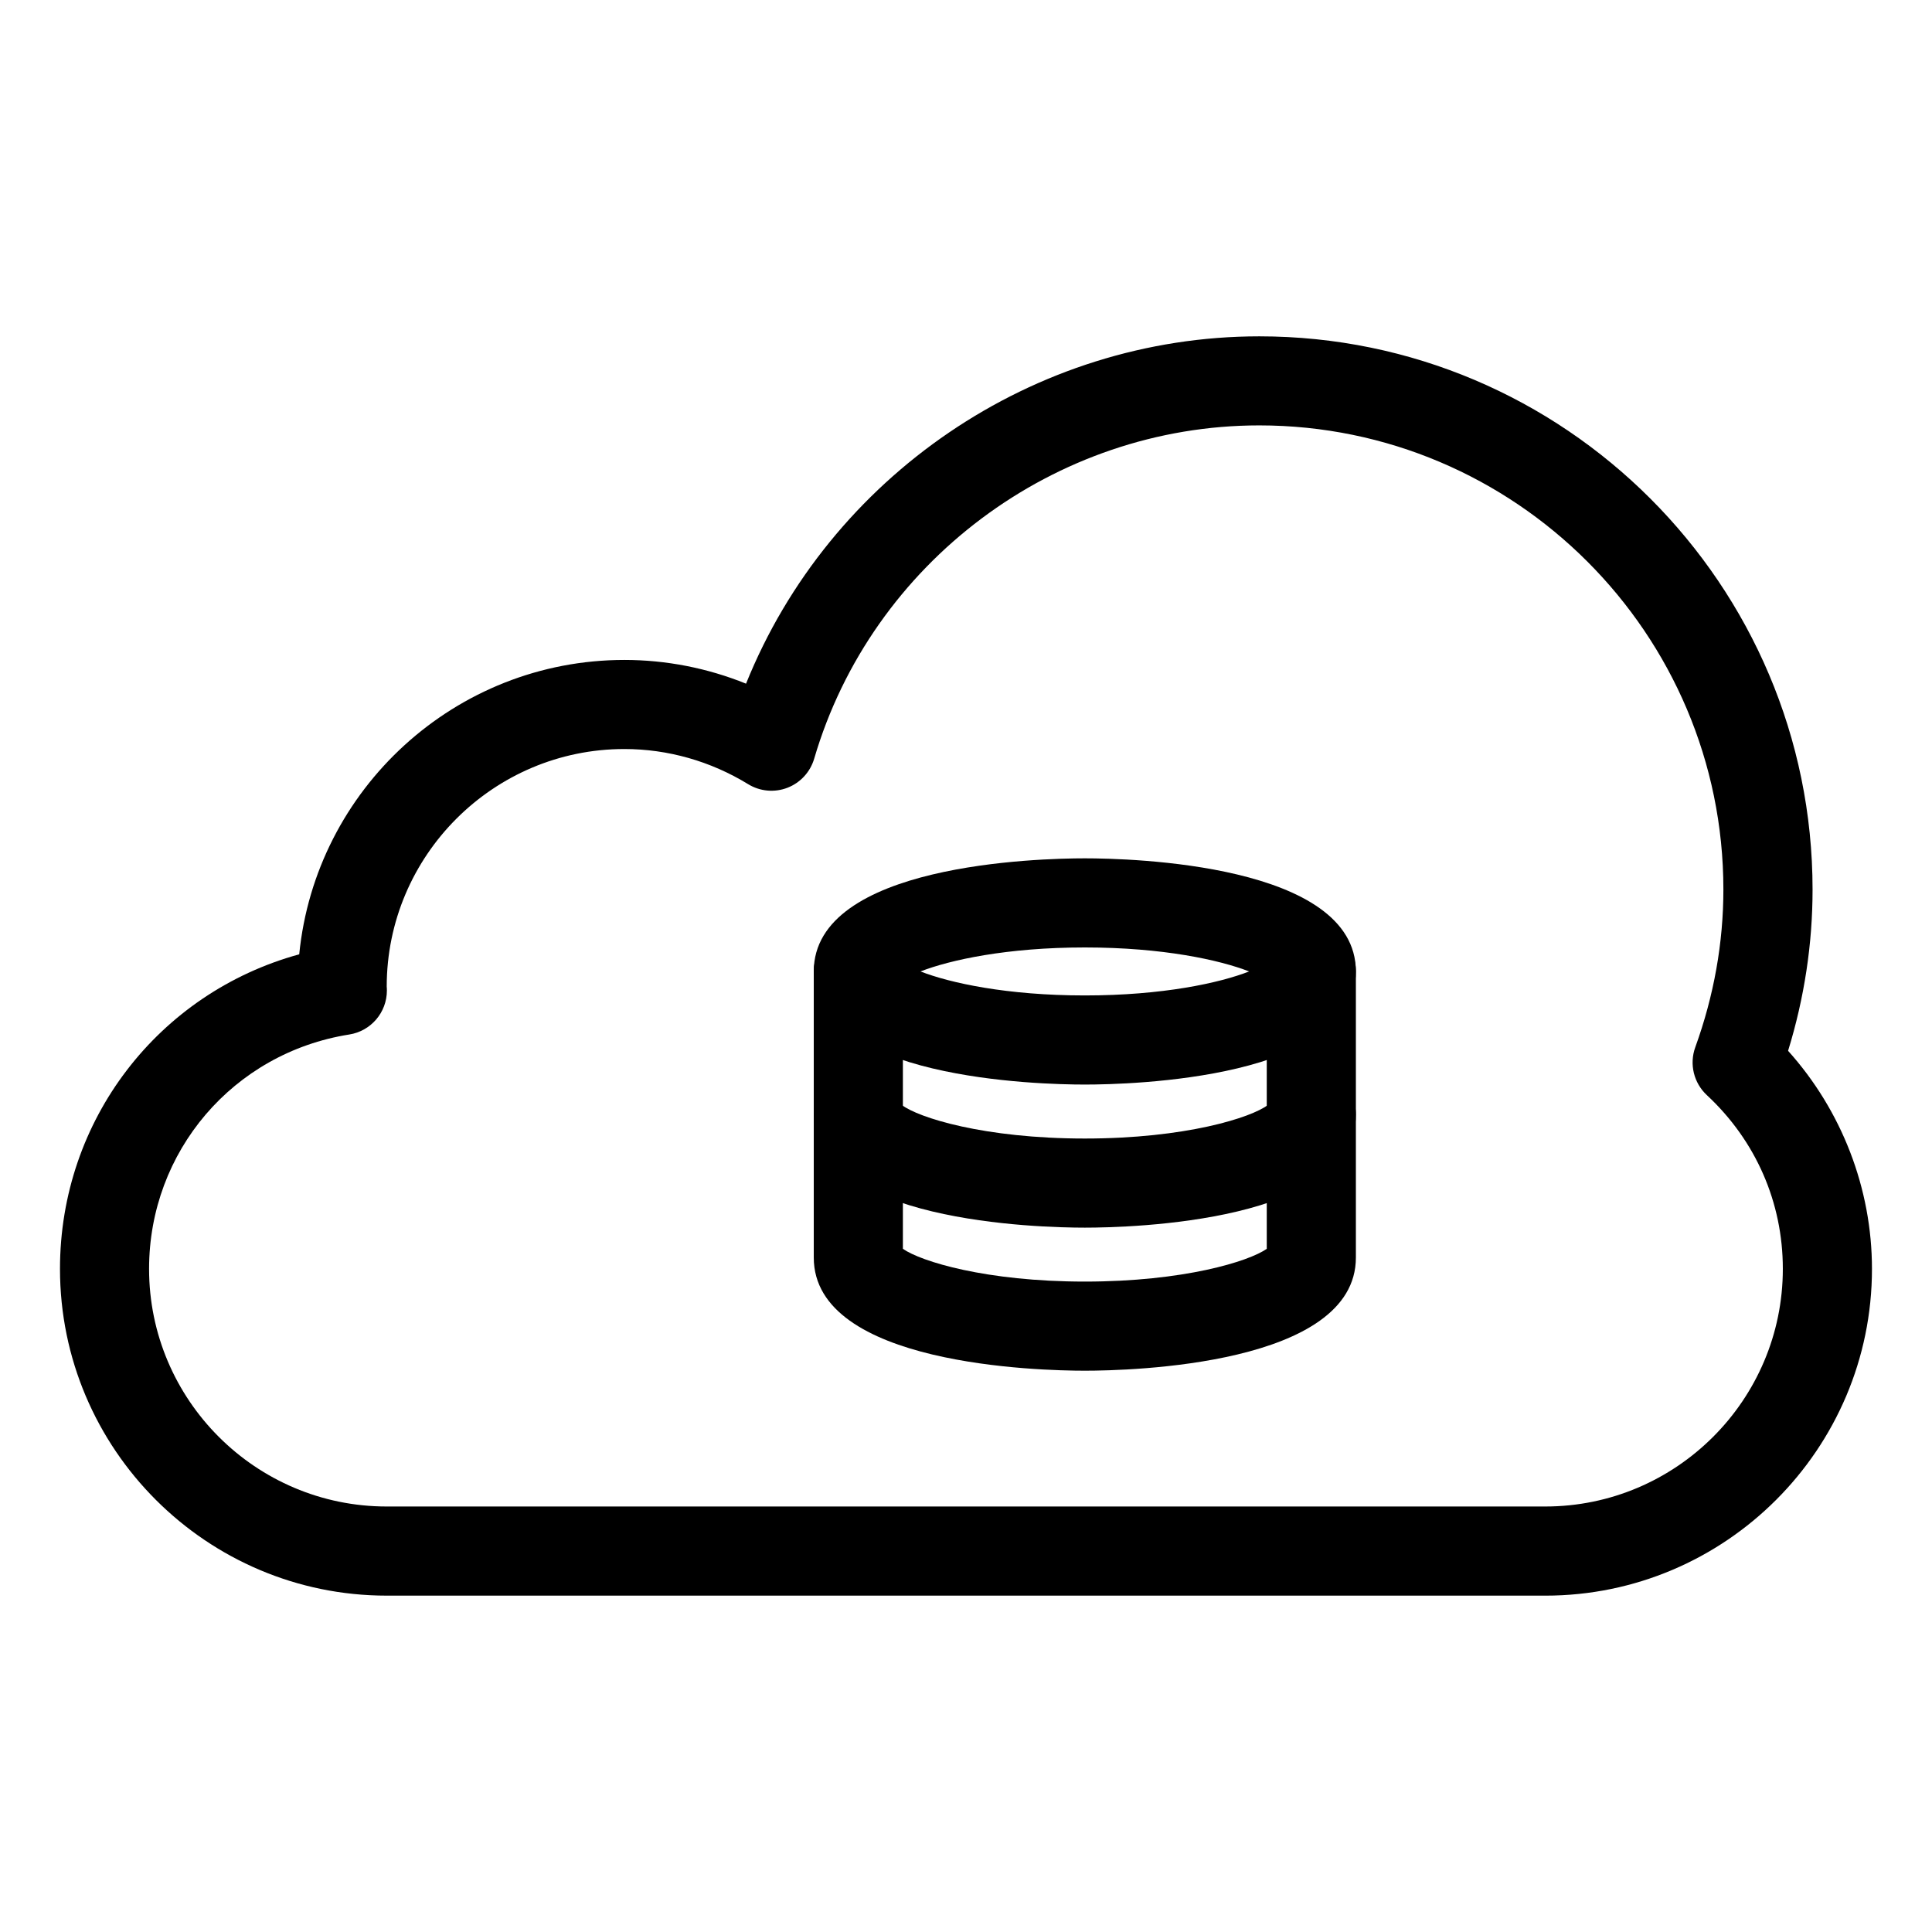
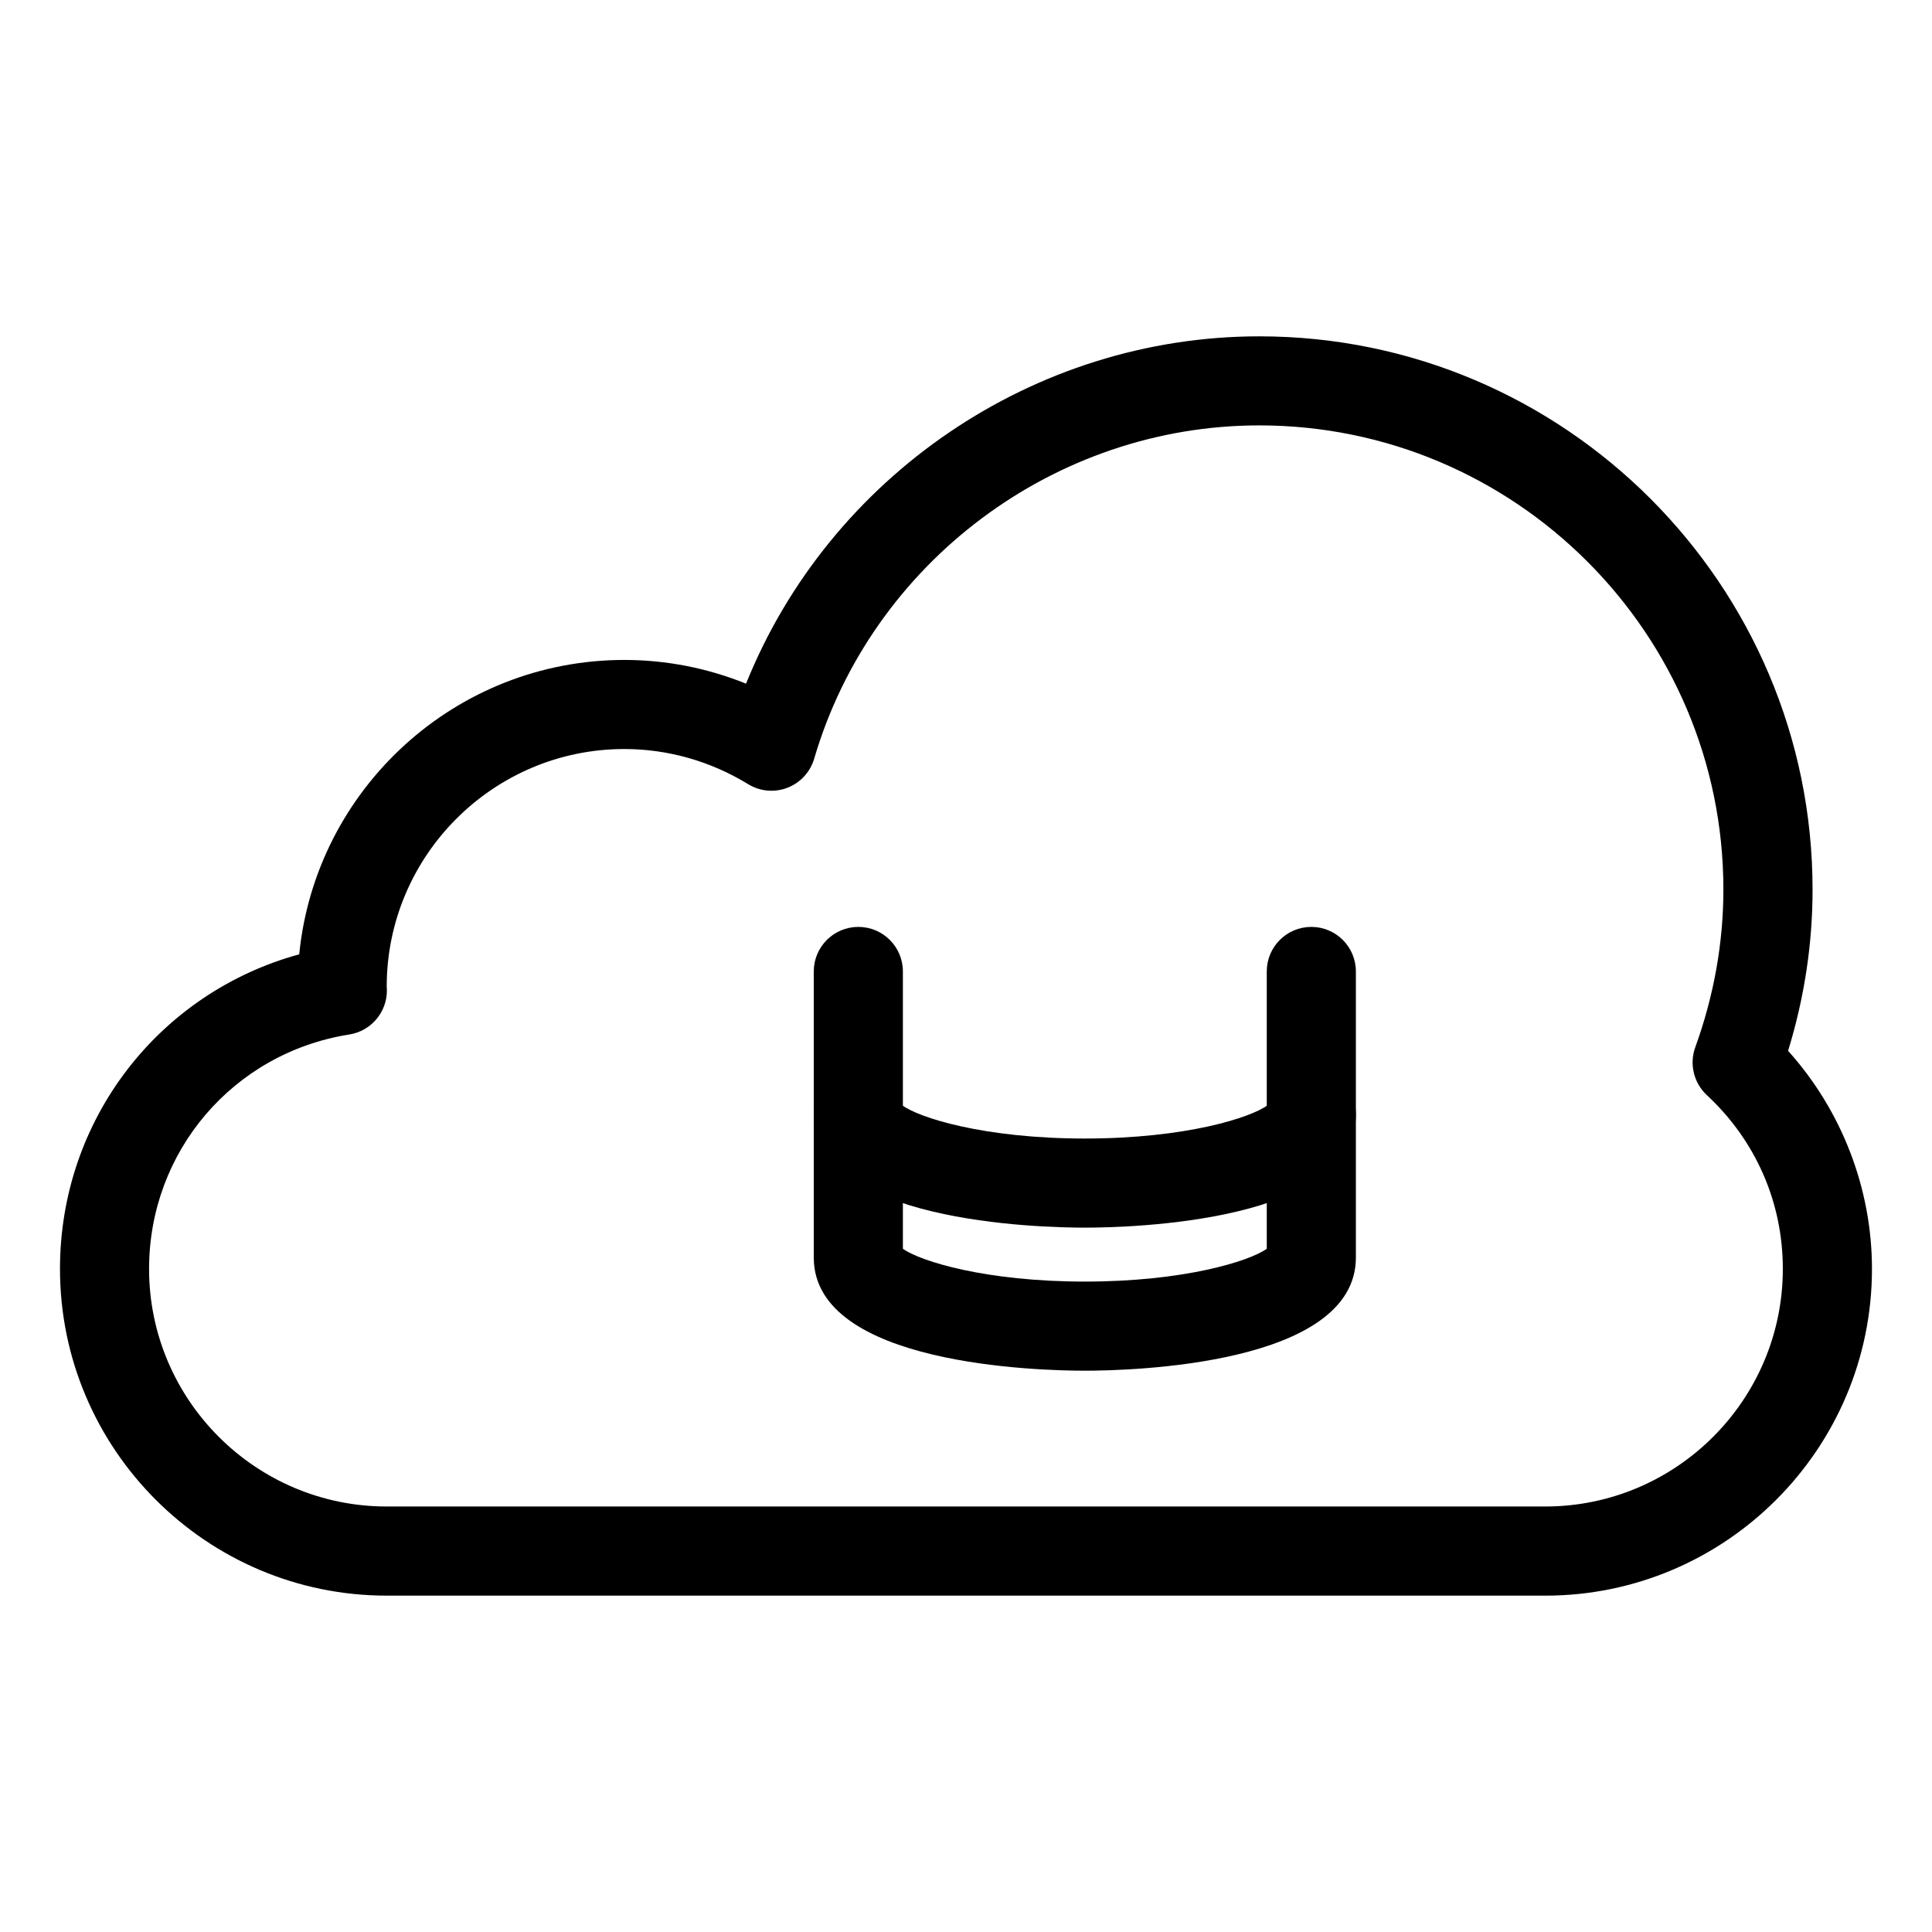
<svg xmlns="http://www.w3.org/2000/svg" fill="#000000" width="800px" height="800px" version="1.1" viewBox="144 144 512 512">
  <g>
    <path d="m553.5 566.86h-307.01c-47.742 0-86.594-38.848-86.594-86.594 0-39.5 26.137-73.148 63.402-83.363 4.32-43.738 41.32-78.012 86.168-78.012 11.066 0 22.012 2.148 32.242 6.289 22.074-54.828 76.137-92.047 136.02-92.047 80.844 0 146.62 65.77 146.62 146.62 0 14.375-2.172 28.711-6.488 42.723 14.219 15.824 22.23 36.496 22.23 57.797 0 47.746-38.848 86.59-86.59 86.59zm-244.04-224.36c-34.723 0-62.977 28.254-62.977 62.977 0.023 0.141 0.047 0.574 0.047 1.016 0 5.809-4.227 10.754-9.965 11.66-30.742 4.863-53.059 30.992-53.059 62.109 0 34.723 28.254 62.977 62.977 62.977h307.01c34.723 0 62.977-28.254 62.977-62.977 0-17.609-7.156-33.969-20.145-46.051-3.465-3.227-4.676-8.211-3.062-12.668 4.953-13.664 7.453-27.734 7.453-41.809 0-67.824-55.184-123-123-123-54.184 0-102.69 36.32-117.95 88.332-1.039 3.527-3.66 6.375-7.086 7.699-3.426 1.324-7.281 0.969-10.414-0.953-9.938-6.09-21.273-9.312-32.801-9.312z" />
-     <path d="m431.49 431.42c-11.988 0-71.832-1.449-71.832-29.977 0-28.527 59.844-29.977 71.832-29.977s71.832 1.449 71.832 29.977c0 28.531-59.844 29.977-71.832 29.977zm-43.551-29.977c7.793 3.039 22.883 6.359 43.547 6.359s35.754-3.312 43.547-6.359c-7.793-3.039-22.883-6.359-43.547-6.359-20.66 0-35.754 3.324-43.547 6.359z" />
    <path d="m431.49 507.25c-11.988 0-71.832-1.449-71.832-29.977v-75.824c0-6.527 5.289-11.809 11.809-11.809 6.519 0 11.809 5.281 11.809 11.809v73.5c4.754 3.336 22.004 8.684 48.215 8.684 26.215 0 43.461-5.344 48.215-8.684v-73.5c0-6.527 5.289-11.809 11.809-11.809s11.809 5.281 11.809 11.809v75.824c0 28.527-59.844 29.977-71.832 29.977z" />
    <path d="m431.49 469.34c-11.988 0-71.832-1.449-71.832-29.977 0-6.527 5.289-11.809 11.809-11.809 5.66 0 10.383 3.977 11.539 9.289 4.328 3.32 21.75 8.879 48.484 8.879s44.152-5.559 48.484-8.879c1.148-5.305 5.879-9.289 11.539-9.289 6.519 0 11.809 5.281 11.809 11.809 0 28.527-59.844 29.977-71.832 29.977z" />
  </g>
</svg>